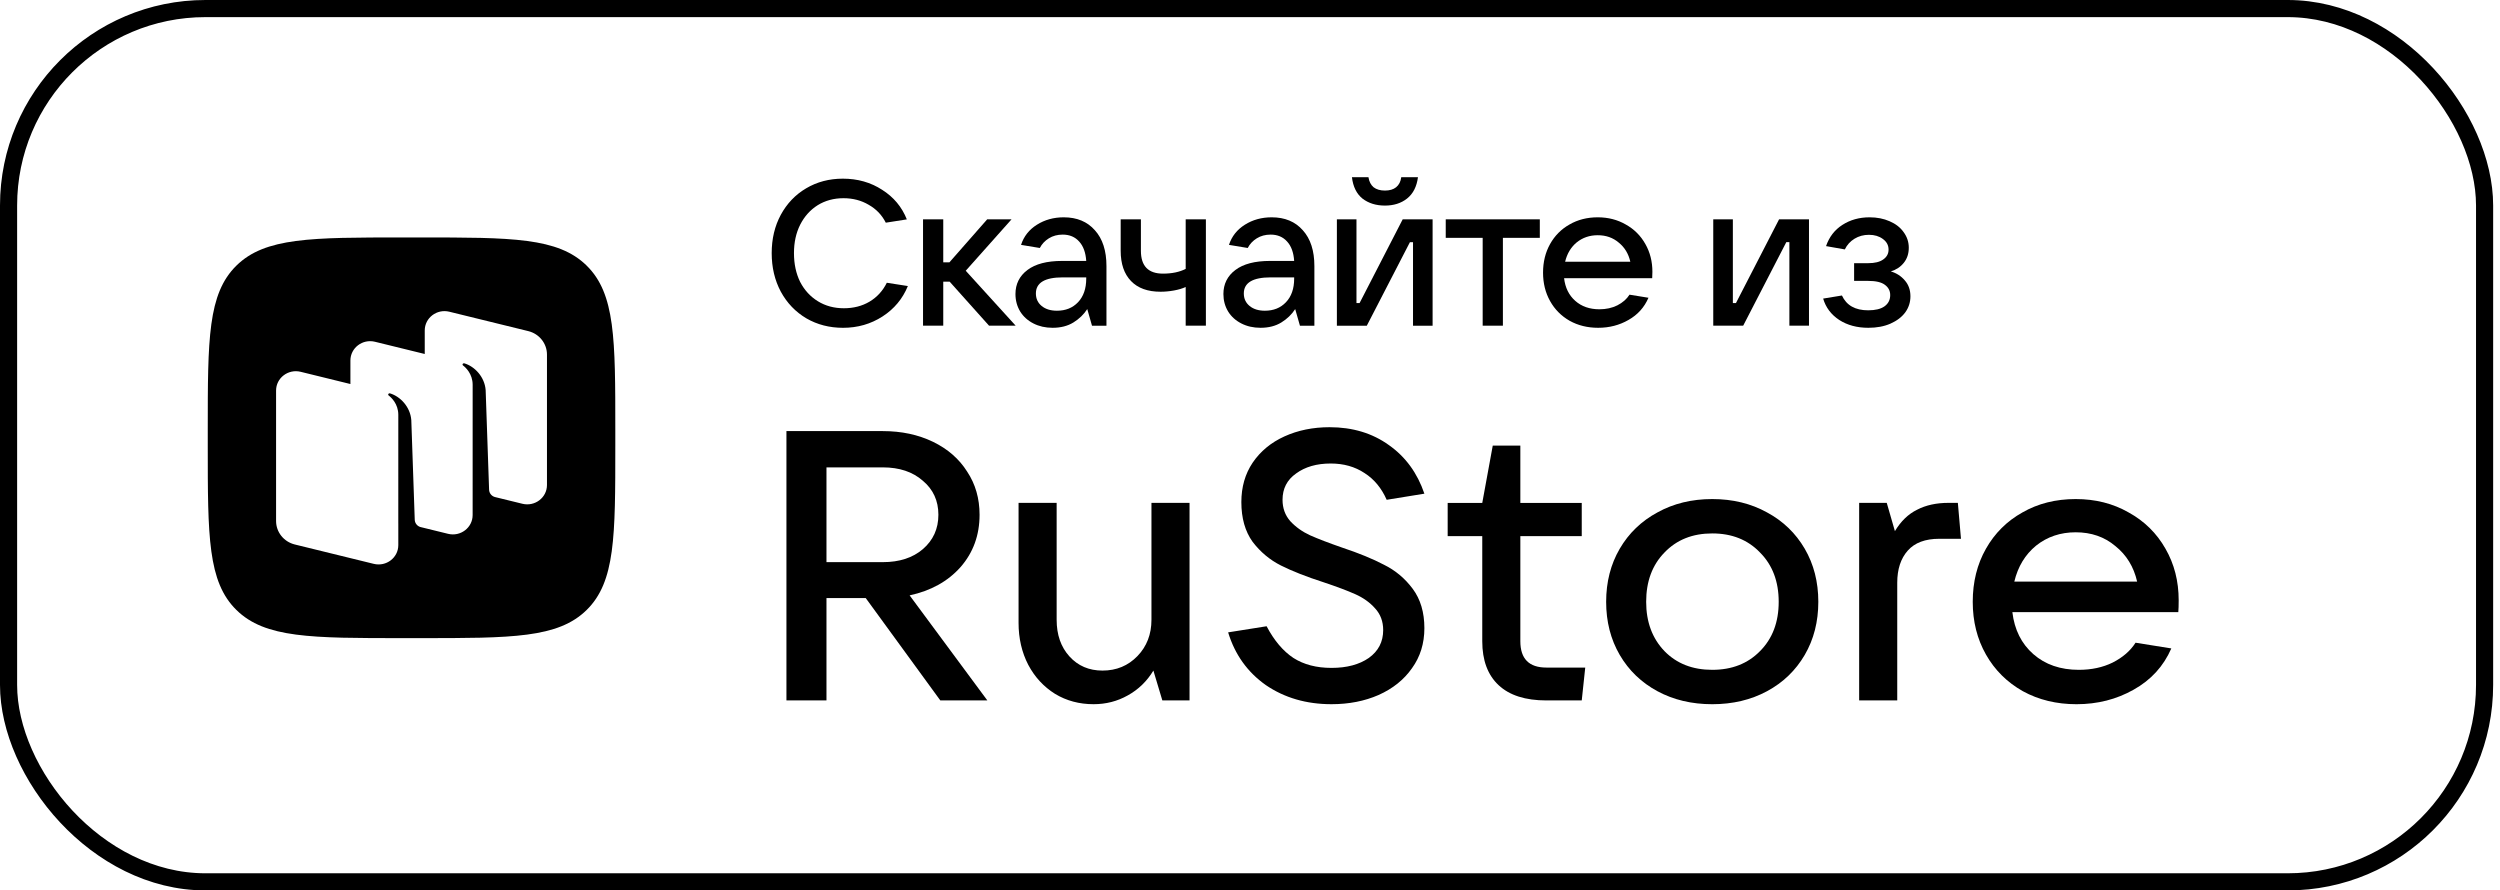
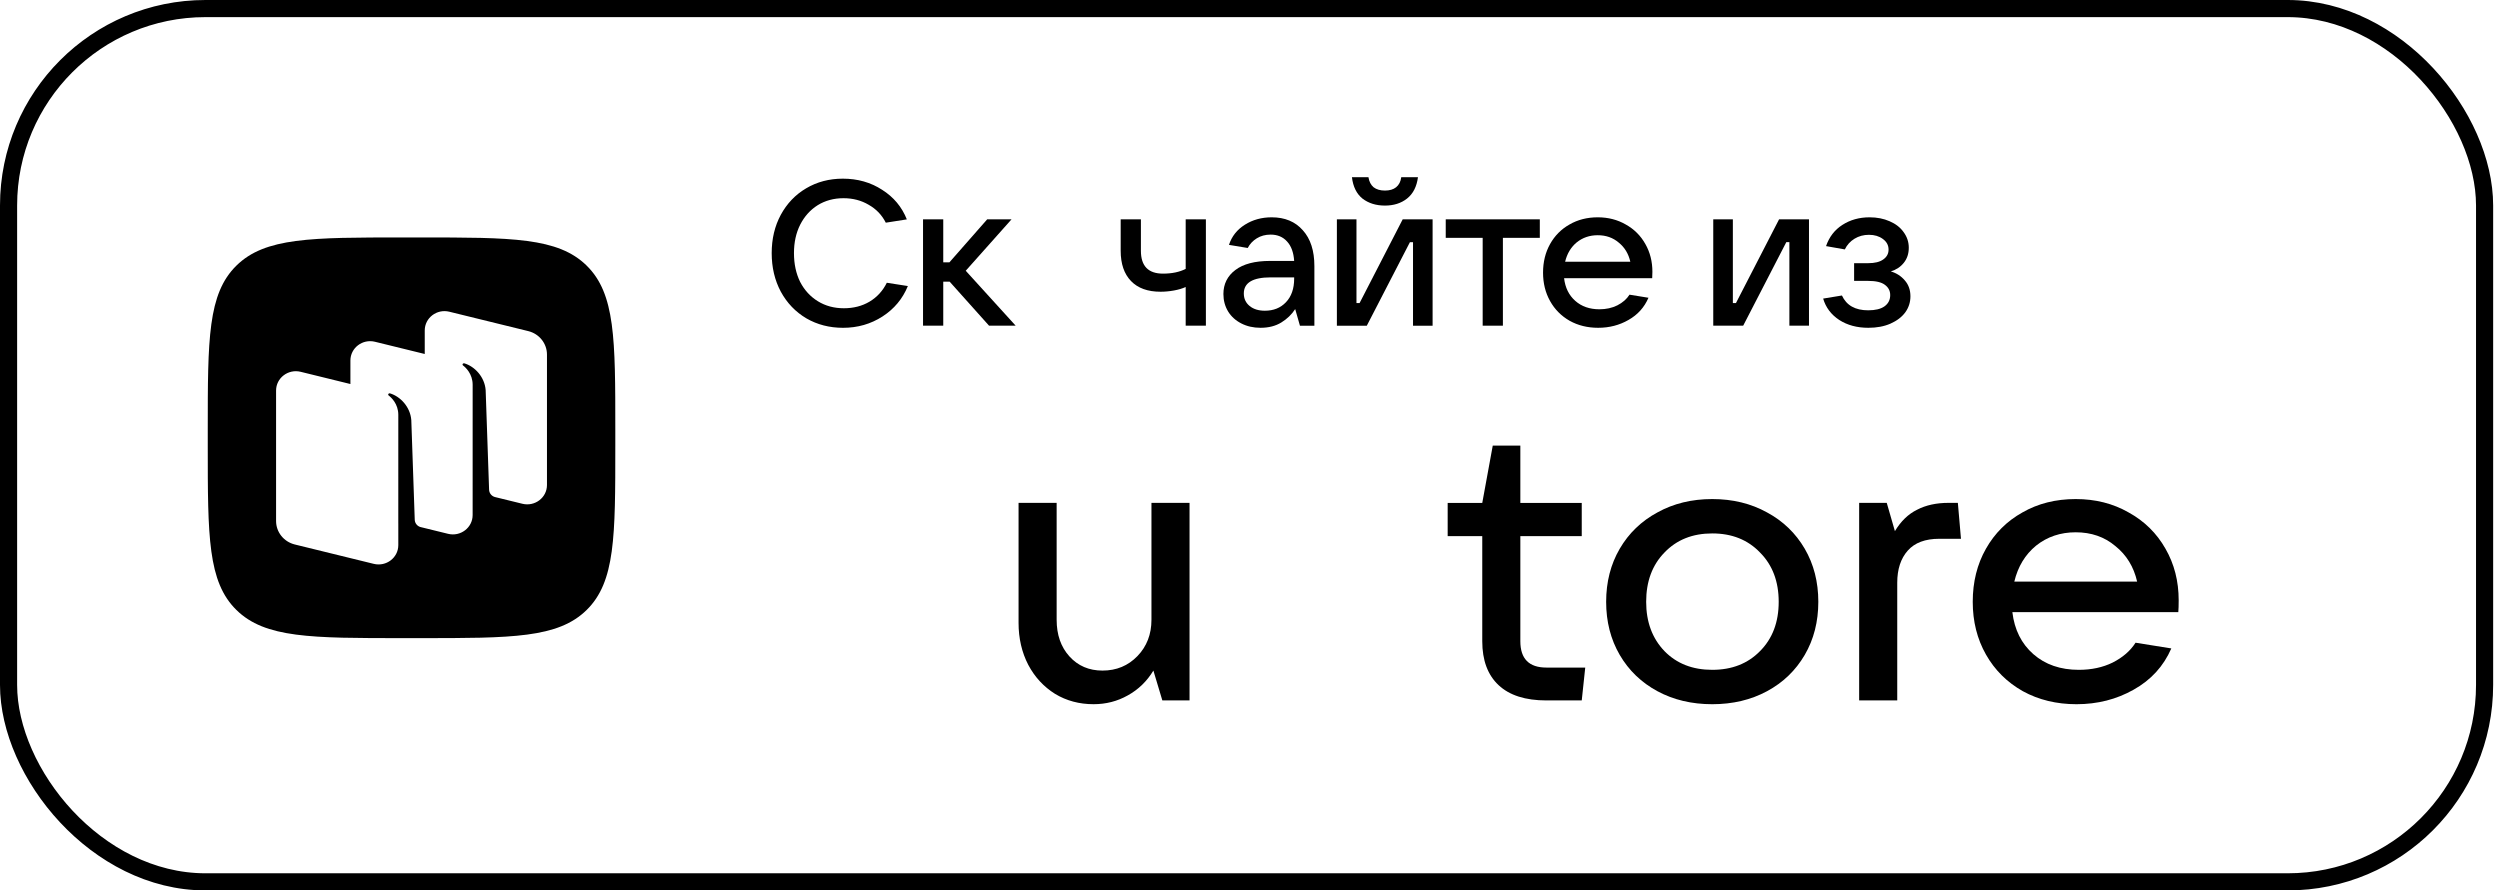
<svg xmlns="http://www.w3.org/2000/svg" width="146" height="52" viewBox="0 0 146 52" fill="none">
  <rect x="0.5" y="0.5" width="144.6" height="51" rx="11.5" stroke="black" />
  <path fill-rule="evenodd" clip-rule="evenodd" d="M23.558 37.267C18.172 37.267 15.479 37.267 13.806 35.622C12.133 33.977 12.133 31.33 12.133 26.035V25.099C12.133 19.804 12.133 17.157 13.806 15.512C15.479 13.867 18.172 13.867 23.558 13.867H24.51C29.895 13.867 32.588 13.867 34.261 15.512C35.934 17.157 35.934 19.804 35.934 25.099V26.035C35.934 31.33 35.934 33.977 34.261 35.622C32.588 37.267 29.895 37.267 24.51 37.267H23.558ZM28.9 29.026L30.508 29.42C31.237 29.599 31.943 29.061 31.943 28.326V20.705C31.943 20.059 31.493 19.495 30.852 19.337L26.239 18.204C25.511 18.026 24.805 18.564 24.805 19.299V20.673L21.898 19.959C21.17 19.78 20.464 20.319 20.464 21.054V22.427L17.558 21.713C16.829 21.535 16.123 22.073 16.123 22.808V30.428C16.123 31.075 16.573 31.639 17.214 31.797L21.827 32.929C22.555 33.108 23.261 32.57 23.261 31.835V30.568L23.26 30.568L23.261 24.226C23.261 23.583 22.848 23.21 22.698 23.096C22.67 23.074 22.662 23.034 22.682 23.004C22.703 22.975 22.739 22.962 22.773 22.972C23.381 23.152 23.962 23.765 24.02 24.535L24.221 30.355C24.228 30.546 24.354 30.712 24.535 30.774L26.168 31.175C26.896 31.354 27.602 30.815 27.602 30.08L27.603 22.472C27.603 21.829 27.19 21.456 27.04 21.342C27.012 21.32 27.004 21.28 27.024 21.25C27.044 21.221 27.081 21.208 27.115 21.218C27.723 21.398 28.304 22.011 28.362 22.781L28.563 28.6C28.57 28.8 28.706 28.971 28.9 29.026Z" fill="black" />
-   <path d="M57.661 40.905H54.915L50.558 34.926H48.266V40.905H45.928V25.176H51.557C52.646 25.176 53.622 25.384 54.484 25.8C55.346 26.217 56.012 26.797 56.481 27.541C56.965 28.27 57.207 29.11 57.207 30.062C57.207 31.252 56.837 32.271 56.095 33.119C55.354 33.952 54.363 34.502 53.122 34.77L57.661 40.905ZM48.266 27.295V32.829H51.557C52.525 32.829 53.304 32.576 53.894 32.07C54.499 31.549 54.802 30.88 54.802 30.062C54.802 29.244 54.499 28.582 53.894 28.076C53.304 27.556 52.525 27.295 51.557 27.295H48.266Z" fill="black" />
  <path d="M63.864 41.125C63.031 41.125 62.283 40.925 61.617 40.523C60.951 40.106 60.429 39.541 60.051 38.827C59.673 38.098 59.484 37.28 59.484 36.373V29.367H61.708V36.194C61.708 37.072 61.957 37.786 62.456 38.336C62.956 38.887 63.599 39.162 64.385 39.162C65.203 39.162 65.883 38.879 66.428 38.314C66.973 37.749 67.245 37.042 67.245 36.194V29.367H69.469V40.902H67.88L67.358 39.162C66.98 39.787 66.481 40.27 65.861 40.612C65.255 40.954 64.59 41.125 63.864 41.125Z" fill="black" />
-   <path d="M77.76 41.125C76.292 41.125 75.014 40.753 73.924 40.009C72.85 39.251 72.117 38.224 71.723 36.93L73.97 36.573C74.409 37.406 74.931 38.024 75.536 38.425C76.141 38.812 76.882 39.005 77.76 39.005C78.652 39.005 79.379 38.812 79.938 38.425C80.498 38.024 80.778 37.481 80.778 36.797C80.778 36.291 80.619 35.867 80.302 35.525C79.999 35.183 79.613 34.907 79.144 34.699C78.675 34.491 78.062 34.26 77.306 34.008C76.292 33.68 75.46 33.353 74.809 33.026C74.159 32.699 73.607 32.238 73.153 31.643C72.714 31.033 72.495 30.259 72.495 29.322C72.495 28.445 72.714 27.679 73.153 27.024C73.607 26.355 74.227 25.842 75.014 25.485C75.801 25.128 76.678 24.949 77.646 24.949C78.993 24.949 80.15 25.299 81.118 25.998C82.087 26.682 82.775 27.627 83.184 28.831L80.982 29.188C80.68 28.504 80.249 27.983 79.689 27.627C79.129 27.255 78.471 27.069 77.714 27.069C76.897 27.069 76.224 27.262 75.695 27.649C75.165 28.021 74.9 28.534 74.9 29.188C74.9 29.679 75.052 30.096 75.354 30.438C75.672 30.78 76.058 31.055 76.512 31.263C76.981 31.471 77.601 31.709 78.373 31.977C79.356 32.304 80.173 32.639 80.823 32.981C81.489 33.309 82.049 33.777 82.503 34.387C82.957 34.997 83.184 35.763 83.184 36.685C83.184 37.577 82.942 38.358 82.457 39.028C81.988 39.697 81.338 40.218 80.506 40.589C79.689 40.946 78.773 41.125 77.76 41.125Z" fill="black" />
  <path d="M92.578 38.986L92.374 40.905H90.309C89.083 40.905 88.153 40.608 87.518 40.013C86.882 39.418 86.564 38.562 86.564 37.447V31.311H84.544V29.37H86.564L87.177 26.023H88.788V29.37H92.374V31.311H88.788V37.447C88.788 38.473 89.295 38.986 90.309 38.986H92.578Z" fill="black" />
  <path d="M99.995 41.126C98.799 41.126 97.733 40.873 96.795 40.367C95.857 39.861 95.123 39.155 94.593 38.248C94.064 37.34 93.799 36.306 93.799 35.146C93.799 33.986 94.064 32.952 94.593 32.045C95.123 31.138 95.857 30.431 96.795 29.925C97.733 29.405 98.799 29.145 99.995 29.145C101.19 29.145 102.256 29.405 103.194 29.925C104.133 30.431 104.866 31.138 105.396 32.045C105.925 32.952 106.19 33.986 106.19 35.146C106.19 36.306 105.925 37.34 105.396 38.248C104.866 39.155 104.133 39.861 103.194 40.367C102.256 40.873 101.19 41.126 99.995 41.126ZM99.995 39.118C101.145 39.118 102.075 38.753 102.786 38.024C103.512 37.296 103.876 36.336 103.876 35.146C103.876 33.956 103.512 32.997 102.786 32.268C102.075 31.524 101.145 31.152 99.995 31.152C98.844 31.152 97.915 31.524 97.204 32.268C96.492 32.997 96.136 33.956 96.136 35.146C96.136 36.321 96.492 37.281 97.204 38.024C97.915 38.753 98.844 39.118 99.995 39.118Z" fill="black" />
  <path d="M108.575 40.902V29.367H110.186L110.663 31.018C111.011 30.438 111.443 30.022 111.957 29.769C112.471 29.501 113.084 29.367 113.795 29.367H114.339L114.521 31.465H113.25C112.434 31.465 111.82 31.695 111.412 32.156C111.004 32.617 110.799 33.242 110.799 34.03V40.902H108.575Z" fill="black" />
  <path d="M127.235 35.057C127.235 35.355 127.228 35.585 127.213 35.749H117.522C117.644 36.775 118.052 37.593 118.748 38.203C119.444 38.813 120.33 39.118 121.403 39.118C122.145 39.118 122.803 38.976 123.378 38.694C123.967 38.396 124.414 38.01 124.716 37.534L126.805 37.868C126.351 38.909 125.617 39.713 124.603 40.278C123.605 40.843 122.492 41.126 121.267 41.126C120.103 41.126 119.058 40.873 118.136 40.367C117.213 39.846 116.494 39.133 115.98 38.225C115.465 37.318 115.208 36.291 115.208 35.146C115.208 33.986 115.465 32.952 115.98 32.045C116.494 31.138 117.205 30.431 118.113 29.925C119.02 29.405 120.056 29.145 121.222 29.145C122.372 29.145 123.4 29.405 124.308 29.925C125.231 30.431 125.949 31.138 126.464 32.045C126.978 32.937 127.235 33.941 127.235 35.057ZM121.222 31.086C120.33 31.086 119.557 31.346 118.907 31.866C118.271 32.387 117.847 33.086 117.636 33.964H124.808C124.611 33.101 124.187 32.409 123.536 31.889C122.901 31.353 122.13 31.086 121.222 31.086Z" fill="black" />
  <path d="M49.236 19.144C48.44 19.144 47.725 18.959 47.091 18.591C46.456 18.215 45.958 17.694 45.597 17.029C45.243 16.364 45.067 15.616 45.067 14.783C45.067 13.95 45.243 13.205 45.597 12.548C45.958 11.883 46.452 11.367 47.079 10.998C47.713 10.622 48.428 10.434 49.224 10.434C50.083 10.434 50.846 10.65 51.513 11.082C52.188 11.507 52.669 12.084 52.959 12.812L51.73 13.005C51.505 12.556 51.171 12.208 50.73 11.959C50.296 11.703 49.806 11.575 49.26 11.575C48.697 11.575 48.195 11.711 47.754 11.983C47.32 12.256 46.978 12.636 46.729 13.125C46.488 13.605 46.368 14.158 46.368 14.783C46.368 15.415 46.488 15.976 46.729 16.465C46.978 16.945 47.324 17.322 47.766 17.594C48.207 17.866 48.713 18.002 49.284 18.002C49.846 18.002 50.344 17.874 50.778 17.618C51.22 17.354 51.557 16.985 51.79 16.513L53.019 16.705C52.714 17.45 52.22 18.042 51.537 18.483C50.854 18.923 50.087 19.144 49.236 19.144Z" fill="black" />
  <path d="M59.315 19.02H57.76L55.459 16.449H55.086V19.02H53.905V12.809H55.086V15.319H55.447L57.652 12.809H59.074L56.399 15.812L59.315 19.02Z" fill="black" />
-   <path d="M62.123 12.691C62.894 12.691 63.5 12.944 63.942 13.448C64.392 13.945 64.617 14.642 64.617 15.539V19.023H63.773L63.496 18.05C63.295 18.362 63.026 18.622 62.689 18.831C62.352 19.039 61.946 19.143 61.472 19.143C61.054 19.143 60.681 19.059 60.352 18.89C60.022 18.722 59.765 18.49 59.58 18.194C59.396 17.889 59.303 17.549 59.303 17.172C59.303 16.588 59.536 16.119 60.002 15.767C60.468 15.415 61.143 15.238 62.026 15.238H63.436C63.404 14.75 63.267 14.373 63.026 14.109C62.785 13.837 62.464 13.701 62.062 13.701C61.757 13.701 61.488 13.773 61.255 13.917C61.022 14.061 60.846 14.249 60.725 14.482L59.629 14.301C59.789 13.805 60.098 13.412 60.556 13.124C61.014 12.836 61.536 12.691 62.123 12.691ZM61.725 18.146C62.231 18.146 62.641 17.982 62.954 17.653C63.275 17.317 63.436 16.856 63.436 16.271V16.199H62.062C61.018 16.199 60.496 16.512 60.496 17.137C60.496 17.441 60.608 17.685 60.833 17.869C61.058 18.054 61.355 18.146 61.725 18.146Z" fill="black" />
  <path d="M69.244 16.761C69.051 16.849 68.822 16.917 68.557 16.965C68.292 17.013 68.031 17.037 67.774 17.037C67.027 17.037 66.452 16.829 66.051 16.413C65.649 15.996 65.448 15.408 65.448 14.647V12.809H66.629V14.647C66.629 15.536 67.059 15.98 67.918 15.98C68.44 15.98 68.882 15.888 69.244 15.704V12.809H70.424V19.02H69.244V16.761Z" fill="black" />
  <path d="M74.266 12.691C75.037 12.691 75.644 12.944 76.085 13.448C76.535 13.945 76.76 14.642 76.76 15.539V19.023H75.917L75.639 18.05C75.439 18.362 75.17 18.622 74.832 18.831C74.495 19.039 74.089 19.143 73.615 19.143C73.198 19.143 72.824 19.059 72.495 18.89C72.165 18.722 71.908 18.49 71.724 18.194C71.539 17.889 71.447 17.549 71.447 17.172C71.447 16.588 71.68 16.119 72.145 15.767C72.611 15.415 73.286 15.238 74.17 15.238H75.579C75.547 14.75 75.411 14.373 75.17 14.109C74.929 13.837 74.607 13.701 74.206 13.701C73.9 13.701 73.631 13.773 73.398 13.917C73.165 14.061 72.989 14.249 72.868 14.482L71.772 14.301C71.933 13.805 72.242 13.412 72.7 13.124C73.157 12.836 73.68 12.691 74.266 12.691ZM73.868 18.146C74.374 18.146 74.784 17.982 75.097 17.653C75.419 17.317 75.579 16.856 75.579 16.271V16.199H74.206C73.162 16.199 72.639 16.512 72.639 17.137C72.639 17.441 72.752 17.685 72.977 17.869C73.202 18.054 73.499 18.146 73.868 18.146Z" fill="black" />
  <path d="M79.821 19.022H78.074V12.81H79.218V17.7H79.399L81.917 12.81H83.664V19.022H82.52V14.144H82.339L79.821 19.022ZM80.881 12.006C80.359 12.006 79.921 11.869 79.568 11.597C79.222 11.317 79.018 10.9 78.953 10.348H79.917C79.957 10.604 80.058 10.8 80.218 10.936C80.387 11.065 80.608 11.129 80.881 11.129C81.154 11.129 81.371 11.065 81.532 10.936C81.7 10.8 81.801 10.604 81.833 10.348H82.809C82.737 10.9 82.524 11.317 82.17 11.597C81.825 11.869 81.395 12.006 80.881 12.006Z" fill="black" />
  <path d="M87.769 19.02H86.588V13.89H84.431V12.809H89.925V13.89H87.769V19.02Z" fill="black" />
  <path d="M96.5 15.875C96.5 16.035 96.496 16.159 96.488 16.247H91.343C91.407 16.8 91.624 17.241 91.994 17.569C92.363 17.897 92.833 18.062 93.404 18.062C93.797 18.062 94.147 17.985 94.452 17.833C94.765 17.673 95.002 17.465 95.163 17.209L96.271 17.389C96.03 17.949 95.641 18.382 95.102 18.686C94.572 18.991 93.982 19.143 93.331 19.143C92.713 19.143 92.159 19.007 91.668 18.734C91.179 18.454 90.797 18.07 90.524 17.581C90.251 17.093 90.114 16.54 90.114 15.923C90.114 15.298 90.251 14.742 90.524 14.253C90.797 13.765 91.174 13.384 91.656 13.112C92.138 12.832 92.689 12.691 93.307 12.691C93.918 12.691 94.464 12.832 94.946 13.112C95.436 13.384 95.817 13.765 96.09 14.253C96.364 14.734 96.5 15.274 96.5 15.875ZM93.307 13.737C92.833 13.737 92.424 13.877 92.078 14.157C91.741 14.437 91.516 14.814 91.403 15.286H95.211C95.106 14.822 94.882 14.449 94.536 14.169C94.199 13.881 93.789 13.737 93.307 13.737Z" fill="black" />
  <path d="M101.802 19.02H100.054V12.809H101.199V17.698H101.38L103.898 12.809H105.645V19.02H104.5V14.142H104.32L101.802 19.02Z" fill="black" />
  <path d="M110.424 15.851C110.754 15.947 111.027 16.123 111.244 16.38C111.461 16.628 111.569 16.936 111.569 17.305C111.569 17.649 111.469 17.962 111.268 18.242C111.067 18.514 110.778 18.734 110.4 18.902C110.031 19.063 109.601 19.143 109.111 19.143C108.452 19.143 107.886 18.991 107.412 18.686C106.938 18.374 106.625 17.957 106.472 17.437L107.569 17.257C107.834 17.833 108.344 18.122 109.099 18.122C109.517 18.122 109.834 18.046 110.051 17.893C110.276 17.733 110.388 17.513 110.388 17.233C110.388 16.984 110.284 16.784 110.075 16.632C109.874 16.48 109.549 16.404 109.099 16.404H108.28V15.37H109.099C109.485 15.37 109.778 15.298 109.979 15.154C110.187 15.01 110.292 14.818 110.292 14.578C110.292 14.321 110.179 14.113 109.955 13.953C109.738 13.793 109.469 13.713 109.147 13.713C108.834 13.713 108.553 13.789 108.304 13.941C108.055 14.093 107.866 14.301 107.738 14.566L106.641 14.373C106.826 13.837 107.143 13.424 107.593 13.136C108.051 12.84 108.581 12.691 109.183 12.691C109.617 12.691 110.007 12.768 110.352 12.92C110.706 13.072 110.979 13.284 111.171 13.556C111.372 13.829 111.473 14.133 111.473 14.469C111.473 14.814 111.376 15.106 111.183 15.347C110.991 15.587 110.738 15.755 110.424 15.851Z" fill="black" />
</svg>